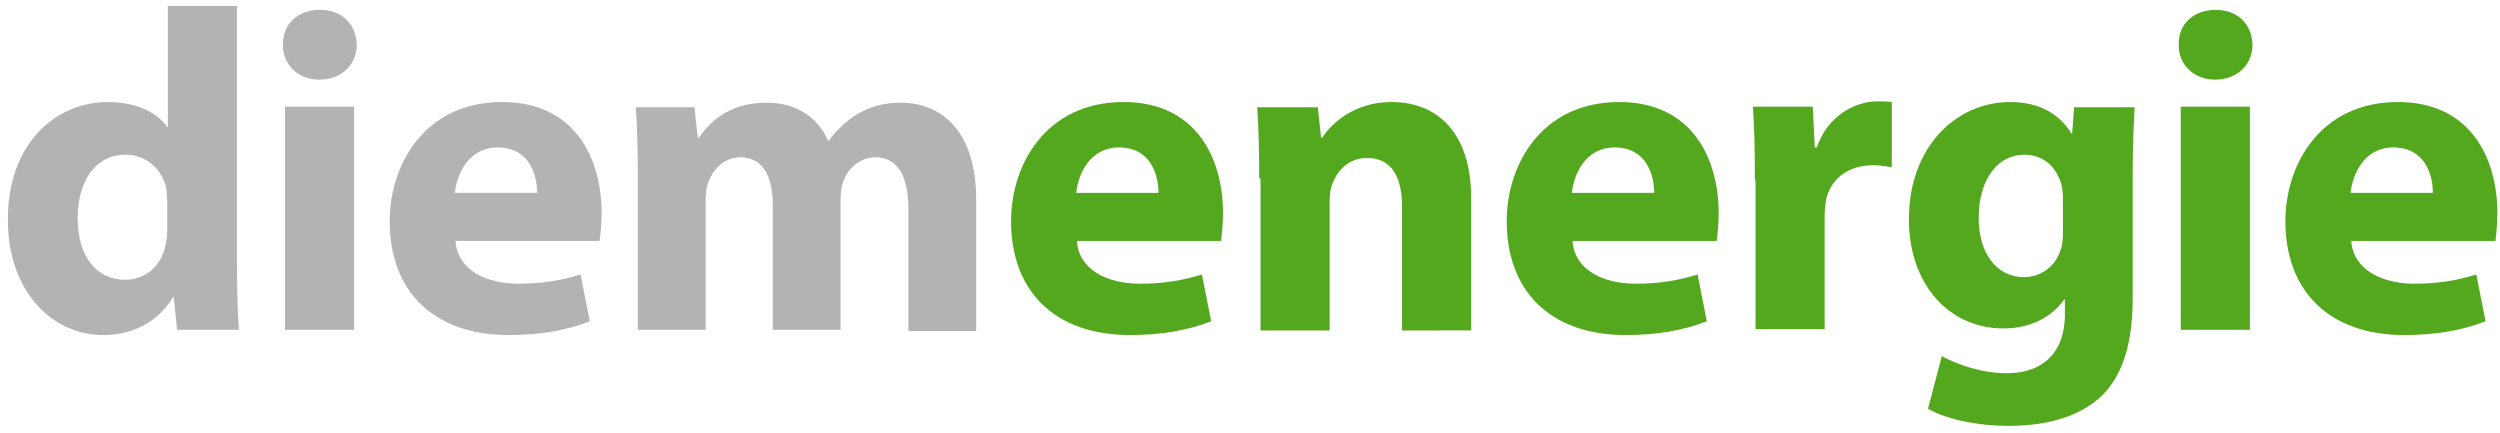
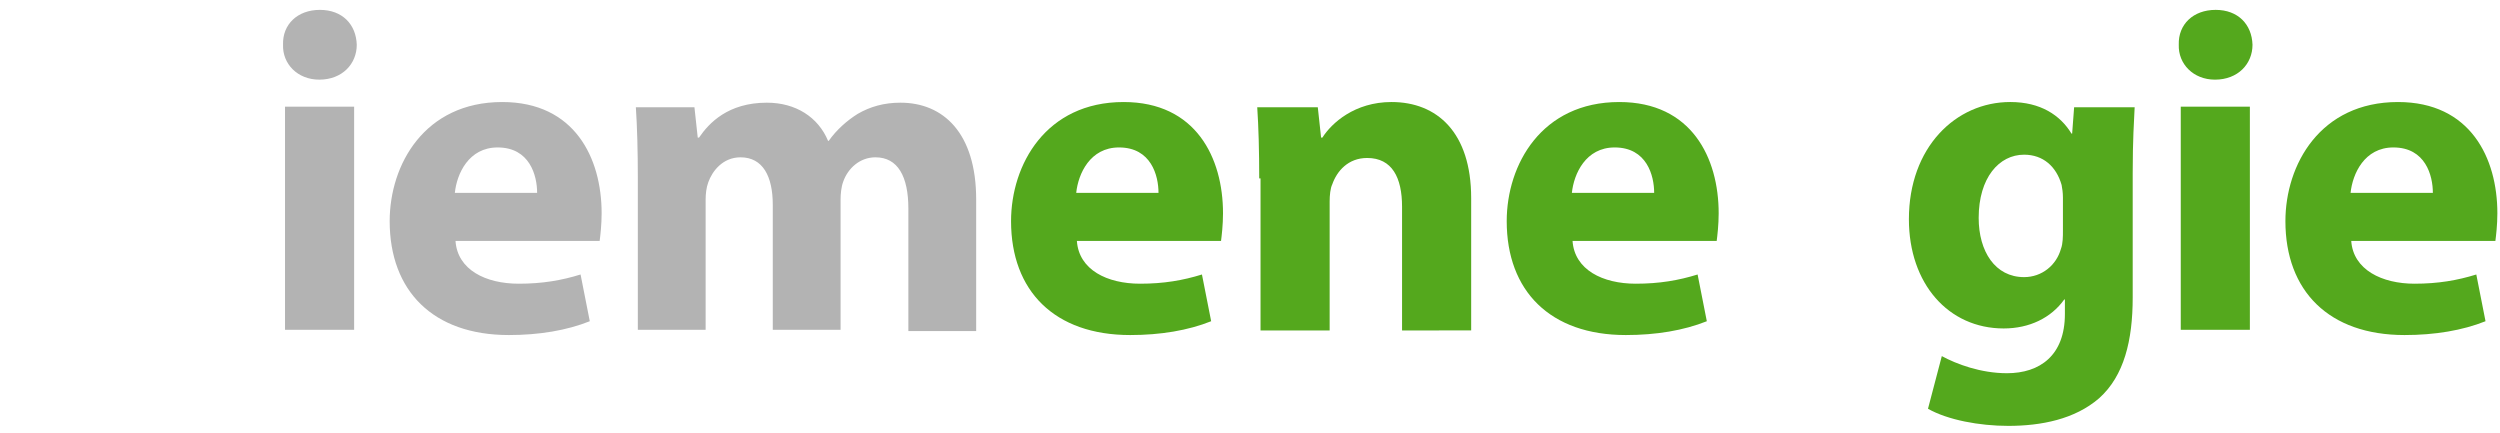
<svg xmlns="http://www.w3.org/2000/svg" version="1.1" id="Ebene_1" x="0px" y="0px" viewBox="0 0 379.8 65.8" style="enable-background:new 0 0 379.8 65.8;" xml:space="preserve">
  <style type="text/css">
	.st0{fill:#B3B3B3;}
	.st1{fill:#54A81D;}
</style>
  <g id="XMLID_67_">
-     <path id="XMLID_68_" class="st0" d="M36,0.9V40c0,3.8,0.1,7.8,0.3,10.1h-9.4l-0.5-5h-0.1c-2.2,3.8-6.2,5.8-10.6,5.8   c-8,0-14.5-6.9-14.5-17.4c-0.1-11.5,7.1-18,15.2-18c4.2,0,7.4,1.5,9,3.8h0.1V0.9H36z M25.4,30.6c0-0.6-0.1-1.3-0.1-1.9   c-0.6-2.8-2.9-5.2-6.2-5.2c-4.8,0-7.3,4.3-7.3,9.6c0,5.8,2.8,9.4,7.2,9.4c3.1,0,5.5-2.1,6.1-5.1c0.2-0.8,0.3-1.5,0.3-2.4V30.6z" />
    <path id="XMLID_71_" class="st0" d="M54.2,6.8c0,2.9-2.2,5.3-5.7,5.3c-3.3,0-5.6-2.4-5.5-5.3c-0.1-3.1,2.2-5.3,5.6-5.3   S54.1,3.7,54.2,6.8z M43.3,50.2V16.2h10.5v33.9H43.3z" />
    <path id="XMLID_74_" class="st0" d="M69.2,36.6c0.3,4.4,4.6,6.5,9.6,6.5c3.6,0,6.5-0.5,9.4-1.4l1.4,7.1c-3.5,1.4-7.7,2.1-12.3,2.1   c-11.5,0-18.1-6.7-18.1-17.3c0-8.6,5.3-18.1,17.1-18.1c11,0,15.1,8.5,15.1,16.9c0,1.8-0.2,3.4-0.3,4.2H69.2z M81.6,29.3   c0-2.6-1.1-6.9-6-6.9c-4.4,0-6.2,4-6.5,6.9H81.6z" />
    <path id="XMLID_77_" class="st0" d="M96.9,27.1c0-4.2-0.1-7.8-0.3-10.8h8.9l0.5,4.6h0.2c1.5-2.2,4.4-5.3,10.3-5.3   c4.4,0,7.8,2.2,9.3,5.8h0.1c1.2-1.7,2.8-3.1,4.4-4.1c1.9-1.1,4-1.7,6.5-1.7c6.5,0,11.5,4.6,11.5,14.7v20h-10.3V31.7   c0-4.9-1.6-7.8-5-7.8c-2.4,0-4.2,1.7-4.9,3.7c-0.3,0.8-0.4,1.9-0.4,2.7v19.8h-10.3v-19c0-4.3-1.5-7.2-4.9-7.2   c-2.7,0-4.3,2.1-4.9,3.8c-0.3,0.8-0.4,1.8-0.4,2.6v19.8H96.9V27.1z" />
    <path id="XMLID_79_" class="st1" d="M163.6,36.6c0.3,4.4,4.6,6.5,9.6,6.5c3.6,0,6.5-0.5,9.4-1.4l1.4,7.1c-3.5,1.4-7.7,2.1-12.3,2.1   c-11.5,0-18.1-6.7-18.1-17.3c0-8.6,5.3-18.1,17.1-18.1c11,0,15.1,8.5,15.1,16.9c0,1.8-0.2,3.4-0.3,4.2H163.6z M176,29.3   c0-2.6-1.1-6.9-6-6.9c-4.4,0-6.2,4-6.5,6.9H176z" />
    <path id="XMLID_82_" class="st1" d="M191.3,27.1c0-4.2-0.1-7.8-0.3-10.8h9.2l0.5,4.6h0.2c1.4-2.2,4.9-5.4,10.5-5.4   c6.9,0,12.1,4.6,12.1,14.6v20.1H213V31.4c0-4.4-1.5-7.4-5.3-7.4c-2.9,0-4.6,2-5.3,4c-0.3,0.6-0.4,1.7-0.4,2.6v19.6h-10.5V27.1z" />
    <path id="XMLID_84_" class="st1" d="M238.9,36.6c0.3,4.4,4.6,6.5,9.6,6.5c3.6,0,6.5-0.5,9.4-1.4l1.4,7.1c-3.5,1.4-7.7,2.1-12.3,2.1   c-11.5,0-18.1-6.7-18.1-17.3c0-8.6,5.3-18.1,17.1-18.1c11,0,15.1,8.5,15.1,16.9c0,1.8-0.2,3.4-0.3,4.2H238.9z M251.3,29.3   c0-2.6-1.1-6.9-6-6.9c-4.4,0-6.2,4-6.5,6.9H251.3z" />
-     <path id="XMLID_87_" class="st1" d="M266.6,27.4c0-5-0.1-8.3-0.3-11.2h9.1l0.3,6.2h0.3c1.7-4.9,5.9-7,9.2-7c1,0,1.5,0,2.2,0.1v9.9   c-0.8-0.1-1.7-0.3-2.8-0.3c-3.9,0-6.5,2.1-7.2,5.3c-0.1,0.7-0.2,1.5-0.2,2.4v17.2h-10.5V27.4z" />
    <path id="XMLID_89_" class="st1" d="M324.3,16.2c-0.1,2.2-0.3,5-0.3,10.1v18.9c0,6.5-1.3,11.9-5.1,15.3c-3.7,3.2-8.8,4.2-13.8,4.2   c-4.4,0-9.2-0.9-12.2-2.6l2.1-8c2.2,1.2,5.9,2.6,9.9,2.6c5,0,8.8-2.7,8.8-9v-2.2h-0.1c-2,2.8-5.3,4.4-9.2,4.4   c-8.4,0-14.4-6.8-14.4-16.6c0-10.9,7.1-17.8,15.4-17.8c4.6,0,7.6,2,9.3,4.8h0.1l0.3-4H324.3z M313.4,30c0-0.7-0.1-1.4-0.2-1.9   c-0.8-2.8-2.8-4.6-5.7-4.6c-3.8,0-6.9,3.5-6.9,9.6c0,5.1,2.5,9,6.9,9c2.7,0,4.9-1.8,5.6-4.3c0.3-0.8,0.3-1.9,0.3-2.8V30z" />
    <path id="XMLID_92_" class="st1" d="M342.2,6.8c0,2.9-2.2,5.3-5.7,5.3c-3.3,0-5.6-2.4-5.5-5.3c-0.1-3.1,2.2-5.3,5.6-5.3   S342.1,3.7,342.2,6.8z M331.3,50.2V16.2h10.5v33.9H331.3z" />
    <path id="XMLID_95_" class="st1" d="M357.2,36.6c0.3,4.4,4.7,6.5,9.6,6.5c3.6,0,6.5-0.5,9.4-1.4l1.4,7.1c-3.5,1.4-7.7,2.1-12.3,2.1   c-11.5,0-18.1-6.7-18.1-17.3c0-8.6,5.3-18.1,17.1-18.1c11,0,15.1,8.5,15.1,16.9c0,1.8-0.2,3.4-0.3,4.2H357.2z M369.6,29.3   c0-2.6-1.1-6.9-6-6.9c-4.4,0-6.2,4-6.5,6.9H369.6z" />
  </g>
</svg>